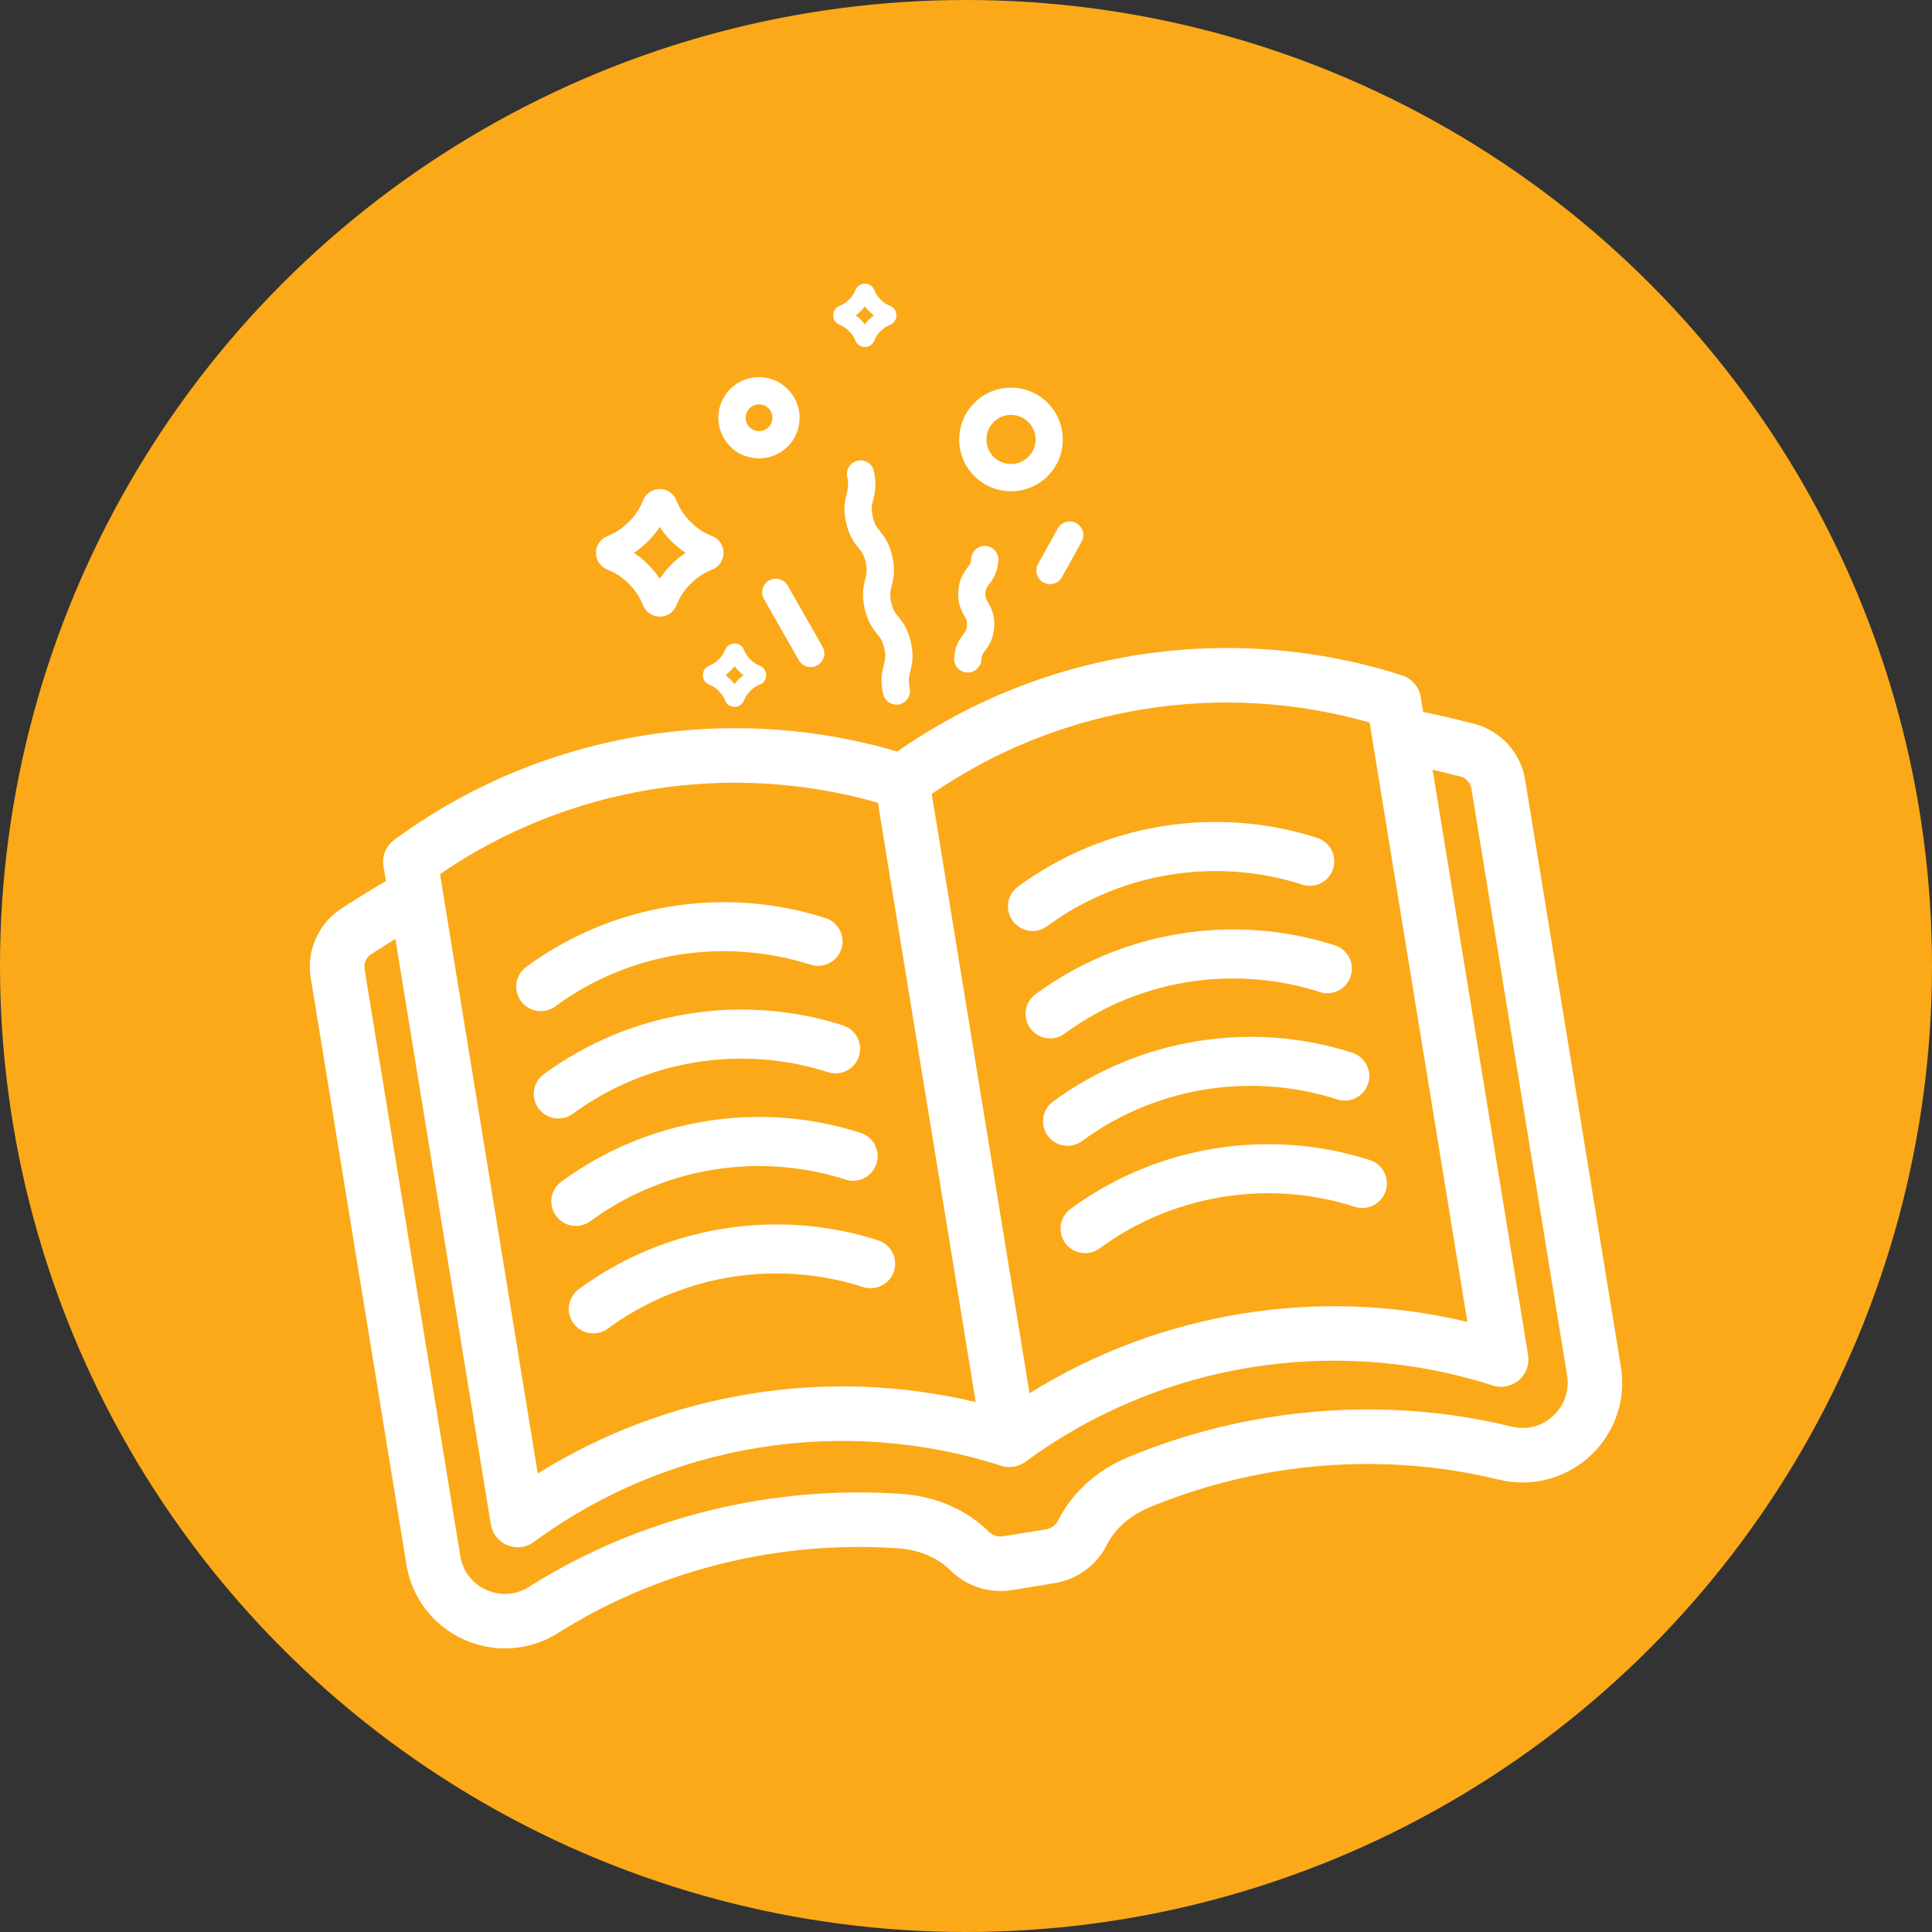
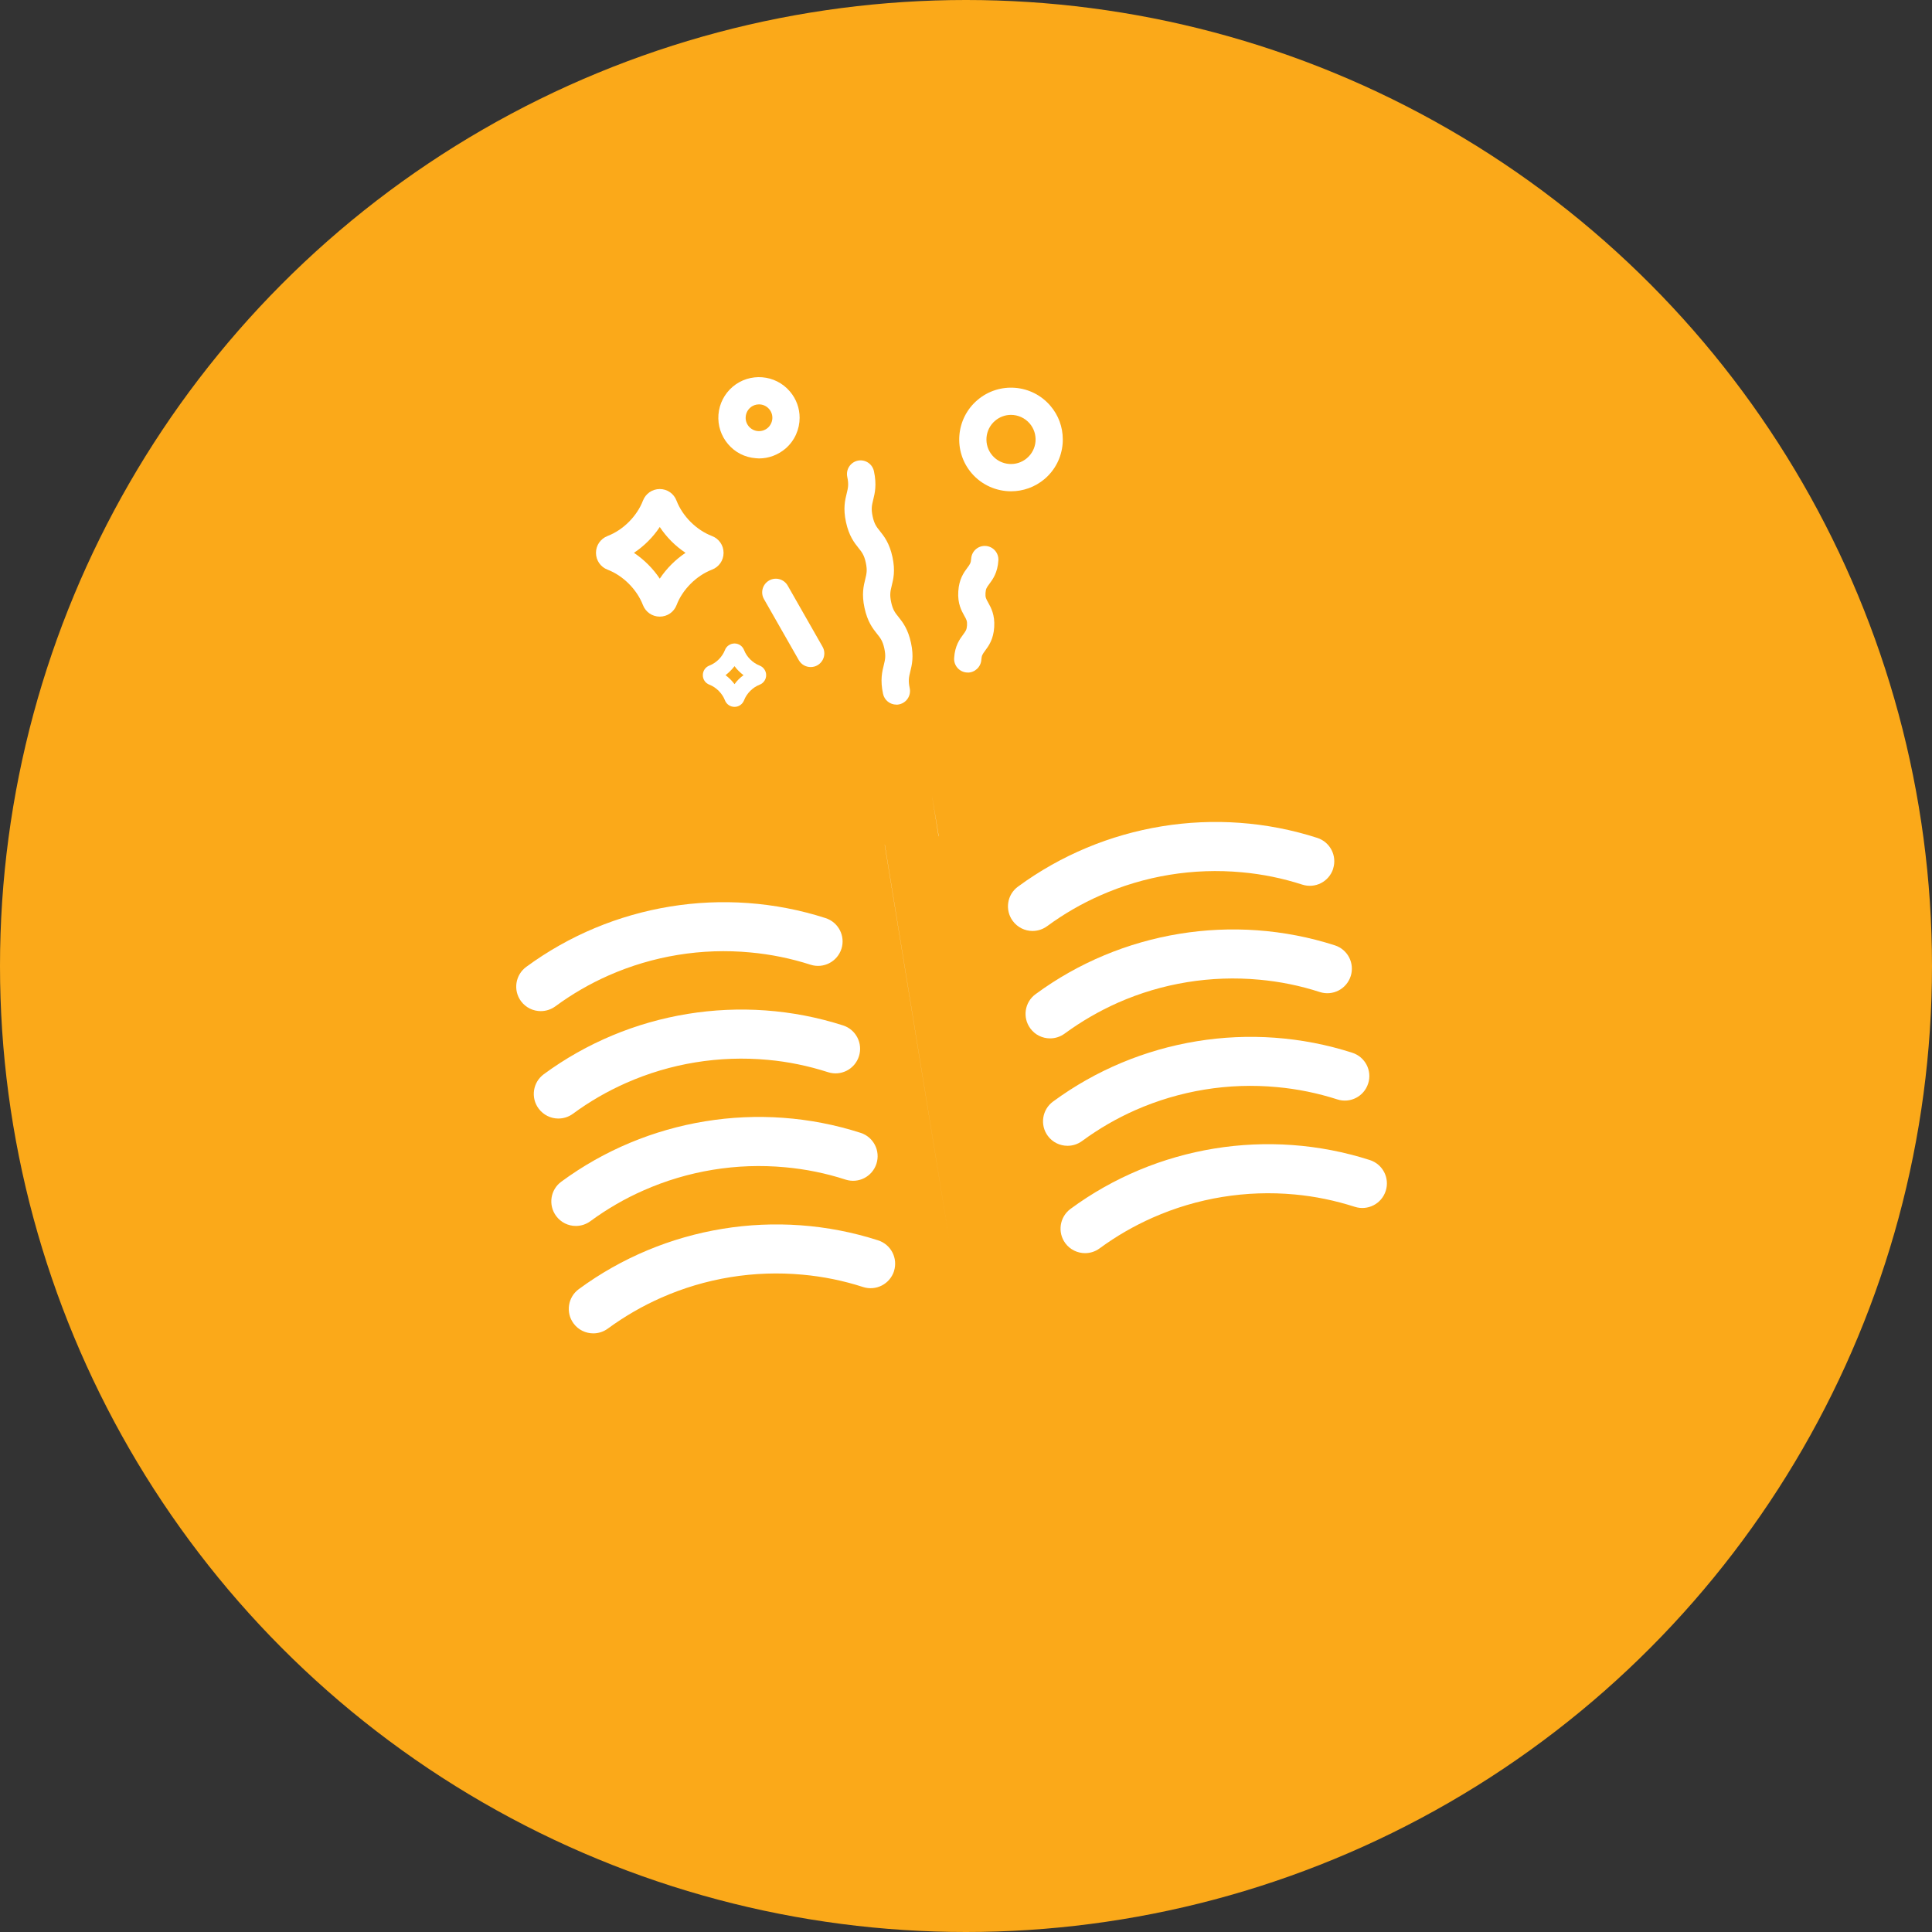
<svg xmlns="http://www.w3.org/2000/svg" id="Layer_1" data-name="Layer 1" viewBox="0 0 283.46 283.46">
  <rect x="0" y="0" width="283.46" height="283.46" fill="#333333" stroke="none" />
  <defs>
    <style>      .cls-1 {        fill: #fba919;      }      .cls-2 {        fill: #fff;      }    </style>
  </defs>
  <g>
    <path class="cls-2" d="M136.7,116.49l1.01,6.2h.01l-1.02-6.2Z" />
    <g>
      <g>
        <polygon class="cls-2" points="139.53 183.47 129.81 123.97 129.82 123.97 139.53 183.47" />
        <path class="cls-2" d="M136.7,116.49l1.01,6.2h.01l-1.02-6.2ZM129.82,123.97h-.01l9.72,59.5-9.71-59.5Z" />
      </g>
      <g>
        <polygon class="cls-2" points="137.72 122.69 137.71 122.69 136.7 116.49 137.72 122.69" />
        <path class="cls-2" d="M237.81,200.51l-14.04-86.09c-.65-4.03-3.64-7.27-7.61-8.26l-2.75-.68c-1.52-.37-3.06-.72-4.6-1.03l-.36-2.18c-.24-1.48-1.3-2.71-2.72-3.17-25.04-8.05-52.59-3.87-74.09,11.17-25.18-7.43-52.61-2.64-73.8,12.95-1.21.89-1.82,2.37-1.58,3.86l.36,2.19c-1.37.78-2.72,1.6-4.04,2.44l-2.39,1.52c-3.45,2.19-5.26,6.21-4.6,10.24l14.04,86.09c.79,4.87,3.95,8.99,8.46,11,1.92.87,3.96,1.29,6,1.29,2.73,0,5.45-.77,7.84-2.29,9.04-5.73,19.61-9.71,30.58-11.5,6.37-1.04,12.86-1.34,19.26-.89,3.08.21,5.8,1.36,7.68,3.23,2.36,2.35,5.73,3.43,9.02,2.9l6.29-1.03c3.29-.53,6.15-2.64,7.64-5.61,1.18-2.37,3.4-4.32,6.24-5.51,5.94-2.45,12.18-4.23,18.56-5.27,10.95-1.78,22.22-1.37,32.59,1.19h.06c4.79,1.2,9.81-.1,13.44-3.44,3.63-3.35,5.32-8.25,4.52-13.12ZM200.95,106.01l.87,5.36,13.47,82.58c-21.9-5.24-45.14-1.44-64.24,10.47l-13.33-81.73h-.01l-1.01-6.2c18.73-12.88,42.41-16.74,64.25-10.48ZM128.81,117.78l1,6.19h.01l9.71,59.5,3.62,22.24c-21.9-5.24-45.14-1.44-64.25,10.48l-13.47-82.58-.87-5.36c18.73-12.87,42.41-16.74,64.25-10.47ZM227.86,207.75c-1.65,1.52-3.85,2.1-6.05,1.57-.01-.01-.03-.01-.04-.01-11.44-2.83-23.84-3.28-35.86-1.32-6.98,1.13-13.82,3.08-20.34,5.78-4.61,1.91-8.28,5.22-10.33,9.31-.35.69-1,1.17-1.77,1.3l-6.29,1.02c-.75.13-1.54-.12-2.09-.66-3.24-3.23-7.77-5.2-12.76-5.55-7.03-.49-14.12-.16-21.11.97-12.03,1.96-23.64,6.34-33.58,12.65-1.91,1.22-4.21,1.38-6.28.46-2.07-.93-3.47-2.76-3.83-5l-14.04-86.08c-.15-.87.24-1.74.99-2.21l2.39-1.52c.38-.24.75-.48,1.14-.7l14,85.89c.22,1.38,1.15,2.54,2.44,3.06.48.2,1,.3,1.51.3.84,0,1.67-.26,2.37-.78,19.67-14.48,45.3-18.65,68.55-11.18.03.02.07.02.1.03.11.03.2.06.3.07.15.04.31.06.46.08.12,0,.24,0,.36,0,.16,0,.32,0,.47-.03.08-.01.16-.02.23-.03.09,0,.17-.03.25-.05.09-.02.2-.06.29-.09.07-.01.12-.04.19-.06.08-.03.15-.06.23-.1.13-.05.25-.12.37-.19.1-.06.2-.12.29-.19.02-.01.03-.03.05-.03,19.67-14.48,45.3-18.66,68.55-11.18,1.33.42,2.78.13,3.83-.78,1.06-.91,1.57-2.3,1.35-3.68l-14.01-85.89c.43.1.86.21,1.3.31l2.75.68c.85.21,1.49.91,1.64,1.78l14.04,86.08c.37,2.24-.39,4.42-2.06,5.96Z" />
      </g>
    </g>
    <g>
      <path class="cls-2" d="M195.6,127.46c-.61,1.9-2.63,2.94-4.53,2.33-2.9-.94-5.87-1.54-8.86-1.81-7.1-.66-14.27.51-20.79,3.4-2.73,1.2-5.34,2.71-7.79,4.51-.65.47-1.39.7-2.14.7-1.1,0-2.19-.51-2.9-1.47-1.18-1.6-.84-3.86.76-5.03,12.61-9.27,29.02-11.95,43.91-7.16,1.9.61,2.94,2.64,2.33,4.53Z" />
      <path class="cls-2" d="M198.17,143.22c-.61,1.9-2.63,2.94-4.53,2.33-2.9-.94-5.88-1.54-8.86-1.81-7.09-.66-14.26.5-20.77,3.38-2.74,1.22-5.35,2.73-7.81,4.53-.64.47-1.39.7-2.13.7-1.11,0-2.2-.5-2.9-1.46-1.18-1.6-.84-3.86.77-5.03,12.6-9.27,29.02-11.95,43.91-7.16,1.89.61,2.93,2.63,2.32,4.53Z" />
      <path class="cls-2" d="M200.73,158.98c-.6,1.89-2.63,2.94-4.53,2.32-2.9-.93-5.86-1.53-8.83-1.8-7.1-.67-14.27.5-20.8,3.38-2.74,1.21-5.35,2.72-7.81,4.53-.64.47-1.39.7-2.13.7-1.1,0-2.2-.5-2.9-1.46-1.18-1.6-.83-3.86.77-5.03,12.6-9.27,29.02-11.95,43.91-7.16,1.89.61,2.94,2.63,2.32,4.53Z" />
      <path class="cls-2" d="M203.31,174.73c-.61,1.9-2.64,2.94-4.54,2.33-2.9-.93-5.86-1.54-8.83-1.81-7.1-.66-14.29.51-20.82,3.4-2.73,1.21-5.34,2.71-7.79,4.51-.64.47-1.38.7-2.13.7-1.1,0-2.2-.51-2.9-1.46-1.18-1.61-.83-3.86.77-5.04,12.6-9.27,29.02-11.94,43.91-7.16,1.9.61,2.94,2.64,2.33,4.53Z" />
    </g>
    <g>
      <path class="cls-2" d="M123.45,139.22c-.61,1.89-2.64,2.93-4.53,2.32-2.9-.93-5.86-1.53-8.83-1.8-7.1-.67-14.28.5-20.8,3.38-2.74,1.21-5.35,2.72-7.81,4.53-.65.47-1.39.7-2.14.7-1.1,0-2.19-.5-2.9-1.46-1.18-1.6-.83-3.86.77-5.03,12.61-9.27,29.02-11.95,43.91-7.16,1.9.61,2.94,2.63,2.33,4.53Z" />
      <path class="cls-2" d="M126.02,154.98c-.61,1.9-2.64,2.94-4.53,2.33-2.9-.93-5.86-1.54-8.83-1.81-7.11-.66-14.3.51-20.82,3.4-2.73,1.21-5.34,2.71-7.78,4.51-.64.47-1.39.7-2.14.7-1.1,0-2.19-.51-2.9-1.47-1.18-1.6-.84-3.85.76-5.03,12.61-9.27,29.02-11.94,43.92-7.16,1.89.61,2.93,2.64,2.32,4.53Z" />
      <path class="cls-2" d="M128.59,170.74c-.61,1.9-2.63,2.94-4.53,2.33-2.9-.94-5.87-1.54-8.86-1.81-7.1-.66-14.27.51-20.79,3.4-2.73,1.2-5.34,2.71-7.79,4.51-.64.47-1.39.7-2.13.7-1.11,0-2.2-.51-2.9-1.47-1.18-1.6-.84-3.86.77-5.03,12.6-9.27,29.02-11.95,43.91-7.16,1.89.61,2.93,2.63,2.32,4.53Z" />
      <path class="cls-2" d="M131.17,186.5c-.62,1.9-2.64,2.94-4.54,2.33-2.9-.94-5.87-1.54-8.86-1.81-7.1-.66-14.26.5-20.78,3.39-2.74,1.21-5.35,2.72-7.81,4.52-.64.47-1.39.7-2.13.7-1.1,0-2.2-.5-2.9-1.46-1.18-1.6-.83-3.86.77-5.03,12.6-9.27,29.02-11.95,43.91-7.16,1.9.61,2.94,2.63,2.33,4.53Z" />
    </g>
    <path class="cls-2" d="M104.45,78.64c-2.28-.87-4.31-2.9-5.19-5.18-.39-1.04-1.36-1.71-2.46-1.71s-2.07.67-2.47,1.71c-.88,2.28-2.91,4.31-5.19,5.18-1.03.4-1.7,1.37-1.7,2.47s.67,2.08,1.7,2.47c2.28.87,4.31,2.91,5.19,5.19.4,1.03,1.36,1.7,2.47,1.7s2.07-.67,2.47-1.7c.43-1.14,1.16-2.22,2.06-3.12.91-.91,1.99-1.63,3.12-2.07,1.04-.39,1.71-1.36,1.71-2.47s-.67-2.07-1.71-2.47ZM96.8,84.9c-.99-1.49-2.3-2.79-3.79-3.79,1.49-.99,2.8-2.29,3.79-3.79.99,1.5,2.29,2.8,3.78,3.79-1.49,1-2.79,2.3-3.78,3.79Z" />
    <path class="cls-2" d="M130.57,44.87c-1-.39-1.89-1.28-2.28-2.28-.23-.59-.77-.97-1.4-.97s-1.18.38-1.4.97c-.39,1-1.28,1.89-2.28,2.28-.59.22-.97.77-.97,1.4s.38,1.17.97,1.4c1,.38,1.89,1.28,2.28,2.28.22.59.77.96,1.4.96s1.17-.37,1.4-.96c.39-1,1.28-1.9,2.28-2.28.59-.23.96-.78.96-1.4s-.37-1.18-.96-1.4ZM126.89,47.59c-.37-.5-.82-.95-1.32-1.32.5-.38.95-.83,1.32-1.32.37.49.82.94,1.32,1.32-.5.37-.95.82-1.32,1.32Z" />
    <path class="cls-2" d="M111.45,97.65c-1-.38-1.9-1.27-2.28-2.27-.23-.59-.78-.97-1.4-.97s-1.19.38-1.41.97c-.39,1-1.27,1.89-2.28,2.27-.59.23-.96.78-.96,1.41s.37,1.17.97,1.4c1,.38,1.88,1.28,2.27,2.28.22.58.77.97,1.41.97s1.17-.39,1.4-.97c.38-1,1.28-1.9,2.28-2.28.58-.23.96-.78.96-1.4s-.38-1.18-.96-1.41ZM107.77,100.38c-.38-.51-.83-.95-1.32-1.32.49-.38.94-.83,1.32-1.32.36.49.81.94,1.32,1.32-.51.37-.96.81-1.32,1.32Z" />
    <path class="cls-2" d="M154.12,59.55c-2.72-3.2-7.53-3.58-10.72-.85-3.19,2.72-3.57,7.53-.85,10.72,1.5,1.75,3.64,2.66,5.79,2.66,1.75,0,3.5-.6,4.93-1.81,1.54-1.32,2.48-3.16,2.64-5.2.02-.2.02-.4.02-.61,0-1.8-.63-3.53-1.81-4.91ZM150.67,67.22c-1.51,1.29-3.79,1.11-5.08-.4s-1.11-3.79.4-5.08c.68-.58,1.51-.87,2.34-.87,1.02,0,2.04.44,2.75,1.27.62.73.92,1.66.85,2.62-.08.96-.52,1.83-1.26,2.46Z" />
    <path class="cls-2" d="M115.89,57.43c-2.13-2.51-5.9-2.8-8.4-.68-1.21,1.04-1.95,2.48-2.08,4.08-.12,1.58.38,3.12,1.41,4.33,1.03,1.22,2.48,1.95,4.07,2.07.16.02.32.03.48.03,1.41,0,2.77-.51,3.86-1.43,1.38-1.18,2.09-2.86,2.09-4.54,0-1.37-.47-2.74-1.43-3.86ZM112.63,62.79c-.39.33-.9.5-1.42.46-.53-.04-1-.29-1.34-.68-.34-.4-.51-.91-.46-1.43.04-.52.28-1,.68-1.34.36-.32.82-.47,1.27-.47.55,0,1.1.23,1.49.69.71.82.6,2.06-.22,2.77Z" />
-     <path class="cls-2" d="M131.51,103.38c-.92,0-1.75-.64-1.95-1.58-.44-2.03-.13-3.25.11-4.23.19-.78.32-1.29.08-2.41-.24-1.12-.57-1.54-1.07-2.16-.63-.79-1.4-1.77-1.84-3.81-.44-2.03-.13-3.25.11-4.22.19-.78.32-1.29.08-2.41-.24-1.12-.57-1.54-1.07-2.16-.63-.79-1.4-1.77-1.84-3.8-.44-2.03-.13-3.25.11-4.22.19-.78.32-1.29.08-2.41-.23-1.08.45-2.14,1.53-2.38,1.08-.23,2.14.45,2.38,1.53.44,2.03.13,3.25-.11,4.23-.19.78-.32,1.29-.08,2.41.24,1.12.57,1.54,1.07,2.16.63.79,1.4,1.77,1.84,3.8.44,2.03.13,3.25-.11,4.22-.19.78-.32,1.29-.08,2.41.24,1.12.57,1.54,1.07,2.16.63.79,1.4,1.77,1.84,3.81.44,2.03.13,3.25-.11,4.23-.19.78-.32,1.29-.08,2.41.23,1.08-.45,2.14-1.53,2.38-.14.03-.28.05-.42.05Z" />
    <path class="cls-2" d="M141.99,98.67s-.08,0-.13,0c-1.1-.07-1.94-1.02-1.87-2.12.11-1.81.82-2.77,1.33-3.46.37-.5.52-.7.56-1.34.04-.64-.09-.86-.39-1.39-.42-.76-1.01-1.79-.89-3.6.11-1.81.82-2.77,1.33-3.46.37-.49.52-.7.56-1.33.07-1.1,1.01-1.94,2.12-1.87,1.1.07,1.94,1.02,1.87,2.12-.11,1.81-.82,2.77-1.33,3.46-.37.49-.52.7-.56,1.33-.04.64.09.86.39,1.39.42.76,1,1.79.89,3.6s-.82,2.77-1.33,3.46c-.37.5-.52.7-.56,1.34-.07,1.06-.95,1.88-1.99,1.88Z" />
    <path class="cls-2" d="M118.94,97.87c-.7,0-1.37-.36-1.74-1.01l-5.11-8.96c-.55-.96-.21-2.18.75-2.73.96-.55,2.18-.21,2.73.75l5.11,8.96c.55.96.21,2.18-.75,2.73-.31.18-.65.26-.99.26Z" />
    <path class="cls-2" d="M154.06,85.71c-.33,0-.66-.08-.97-.25-.97-.53-1.32-1.75-.78-2.72l2.88-5.2c.53-.97,1.75-1.32,2.72-.78.97.53,1.32,1.75.78,2.72l-2.88,5.2c-.36.66-1.05,1.03-1.75,1.03Z" />
  </g>
  <circle class="cls-1" cx="141.73" cy="141.73" r="141.73" />
  <g>
    <path class="cls-2" d="M136.7,116.49l1.01,6.2h.01l-1.02-6.2Z" />
    <g>
      <g>
        <polygon class="cls-2" points="139.53 183.47 129.81 123.97 129.82 123.97 139.53 183.47" />
        <path class="cls-2" d="M136.7,116.49l1.01,6.2h.01l-1.02-6.2ZM129.82,123.97h-.01l9.72,59.5-9.71-59.5Z" />
      </g>
      <g>
        <polygon class="cls-2" points="137.72 122.69 137.71 122.69 136.7 116.49 137.72 122.69" />
-         <path class="cls-2" d="M237.81,200.51l-14.04-86.09c-.65-4.03-3.64-7.27-7.61-8.26l-2.75-.68c-1.52-.37-3.06-.72-4.6-1.03l-.36-2.18c-.24-1.48-1.3-2.71-2.72-3.17-25.04-8.05-52.59-3.87-74.09,11.17-25.18-7.43-52.61-2.64-73.8,12.95-1.21.89-1.82,2.37-1.58,3.86l.36,2.19c-1.37.78-2.72,1.6-4.04,2.44l-2.39,1.52c-3.45,2.19-5.26,6.21-4.6,10.24l14.04,86.09c.79,4.87,3.95,8.99,8.46,11,1.92.87,3.96,1.29,6,1.29,2.73,0,5.45-.77,7.84-2.29,9.04-5.73,19.61-9.71,30.58-11.5,6.37-1.04,12.86-1.34,19.26-.89,3.08.21,5.8,1.36,7.68,3.23,2.36,2.35,5.73,3.43,9.02,2.9l6.29-1.03c3.29-.53,6.15-2.64,7.64-5.61,1.18-2.37,3.4-4.32,6.24-5.51,5.94-2.45,12.18-4.23,18.56-5.27,10.95-1.78,22.22-1.37,32.59,1.19h.06c4.79,1.2,9.81-.1,13.44-3.44,3.63-3.35,5.32-8.25,4.52-13.12ZM200.95,106.01l.87,5.36,13.47,82.58c-21.9-5.24-45.14-1.44-64.24,10.47l-13.33-81.73h-.01l-1.01-6.2c18.73-12.88,42.41-16.74,64.25-10.48ZM128.81,117.78l1,6.19h.01l9.71,59.5,3.62,22.24c-21.9-5.24-45.14-1.44-64.25,10.48l-13.47-82.58-.87-5.36c18.73-12.87,42.41-16.74,64.25-10.47ZM227.86,207.75c-1.65,1.52-3.85,2.1-6.05,1.57-.01-.01-.03-.01-.04-.01-11.44-2.83-23.84-3.28-35.86-1.32-6.98,1.13-13.82,3.08-20.34,5.78-4.61,1.91-8.28,5.22-10.33,9.31-.35.69-1,1.17-1.77,1.3l-6.29,1.02c-.75.13-1.54-.12-2.09-.66-3.24-3.23-7.77-5.2-12.76-5.55-7.03-.49-14.12-.16-21.11.97-12.03,1.96-23.64,6.34-33.58,12.65-1.91,1.22-4.21,1.38-6.28.46-2.07-.93-3.47-2.76-3.83-5l-14.04-86.08c-.15-.87.24-1.74.99-2.21l2.39-1.52c.38-.24.75-.48,1.14-.7l14,85.89c.22,1.38,1.15,2.54,2.44,3.06.48.2,1,.3,1.51.3.84,0,1.67-.26,2.37-.78,19.67-14.48,45.3-18.65,68.55-11.18.03.02.07.02.1.03.11.03.2.06.3.07.15.04.31.06.46.08.12,0,.24,0,.36,0,.16,0,.32,0,.47-.03.08-.01.16-.02.23-.03.09,0,.17-.03.25-.05.09-.02.2-.06.29-.09.07-.01.12-.04.19-.06.08-.03.15-.06.23-.1.13-.05.25-.12.37-.19.1-.06.2-.12.29-.19.02-.01.03-.03.05-.03,19.67-14.48,45.3-18.66,68.55-11.18,1.33.42,2.78.13,3.83-.78,1.06-.91,1.57-2.3,1.35-3.68l-14.01-85.89c.43.1.86.21,1.3.31l2.75.68c.85.21,1.49.91,1.64,1.78l14.04,86.08c.37,2.24-.39,4.42-2.06,5.96Z" />
      </g>
    </g>
    <g>
      <path class="cls-2" d="M195.6,127.46c-.61,1.9-2.63,2.94-4.53,2.33-2.9-.94-5.87-1.54-8.86-1.81-7.1-.66-14.27.51-20.79,3.4-2.73,1.2-5.34,2.71-7.79,4.51-.65.47-1.39.7-2.14.7-1.1,0-2.19-.51-2.9-1.47-1.18-1.6-.84-3.86.76-5.03,12.61-9.27,29.02-11.95,43.91-7.16,1.9.61,2.94,2.64,2.33,4.53Z" />
      <path class="cls-2" d="M198.17,143.22c-.61,1.9-2.63,2.94-4.53,2.33-2.9-.94-5.88-1.54-8.86-1.81-7.09-.66-14.26.5-20.77,3.38-2.74,1.22-5.35,2.73-7.81,4.53-.64.47-1.39.7-2.13.7-1.11,0-2.2-.5-2.9-1.46-1.18-1.6-.84-3.86.77-5.03,12.6-9.27,29.02-11.95,43.91-7.16,1.89.61,2.93,2.63,2.32,4.53Z" />
      <path class="cls-2" d="M200.73,158.98c-.6,1.89-2.63,2.94-4.53,2.32-2.9-.93-5.86-1.53-8.83-1.8-7.1-.67-14.27.5-20.8,3.38-2.74,1.21-5.35,2.72-7.81,4.53-.64.47-1.39.7-2.13.7-1.1,0-2.2-.5-2.9-1.46-1.18-1.6-.83-3.86.77-5.03,12.6-9.27,29.02-11.95,43.91-7.16,1.89.61,2.94,2.63,2.32,4.53Z" />
      <path class="cls-2" d="M203.31,174.73c-.61,1.9-2.64,2.94-4.54,2.33-2.9-.93-5.86-1.54-8.83-1.81-7.1-.66-14.29.51-20.82,3.4-2.73,1.21-5.34,2.71-7.79,4.51-.64.47-1.38.7-2.13.7-1.1,0-2.2-.51-2.9-1.46-1.18-1.61-.83-3.86.77-5.04,12.6-9.27,29.02-11.94,43.91-7.16,1.9.61,2.94,2.64,2.33,4.53Z" />
    </g>
    <g>
      <path class="cls-2" d="M123.45,139.22c-.61,1.89-2.64,2.93-4.53,2.32-2.9-.93-5.86-1.53-8.83-1.8-7.1-.67-14.28.5-20.8,3.38-2.74,1.21-5.35,2.72-7.81,4.53-.65.47-1.39.7-2.14.7-1.1,0-2.19-.5-2.9-1.46-1.18-1.6-.83-3.86.77-5.03,12.61-9.27,29.02-11.95,43.91-7.16,1.9.61,2.94,2.63,2.33,4.53Z" />
      <path class="cls-2" d="M126.02,154.98c-.61,1.9-2.64,2.94-4.53,2.33-2.9-.93-5.86-1.54-8.83-1.81-7.11-.66-14.3.51-20.82,3.4-2.73,1.21-5.34,2.71-7.78,4.51-.64.47-1.39.7-2.14.7-1.1,0-2.19-.51-2.9-1.47-1.18-1.6-.84-3.85.76-5.03,12.61-9.27,29.02-11.94,43.92-7.16,1.89.61,2.93,2.64,2.32,4.53Z" />
      <path class="cls-2" d="M128.59,170.74c-.61,1.9-2.63,2.94-4.53,2.33-2.9-.94-5.87-1.54-8.86-1.81-7.1-.66-14.27.51-20.79,3.4-2.73,1.2-5.34,2.71-7.79,4.51-.64.47-1.39.7-2.13.7-1.11,0-2.2-.51-2.9-1.47-1.18-1.6-.84-3.86.77-5.03,12.6-9.27,29.02-11.95,43.91-7.16,1.89.61,2.93,2.63,2.32,4.53Z" />
      <path class="cls-2" d="M131.17,186.5c-.62,1.9-2.64,2.94-4.54,2.33-2.9-.94-5.87-1.54-8.86-1.81-7.1-.66-14.26.5-20.78,3.39-2.74,1.21-5.35,2.72-7.81,4.52-.64.47-1.39.7-2.13.7-1.1,0-2.2-.5-2.9-1.46-1.18-1.6-.83-3.86.77-5.03,12.6-9.27,29.02-11.95,43.91-7.16,1.9.61,2.94,2.63,2.33,4.53Z" />
    </g>
    <path class="cls-2" d="M104.45,78.64c-2.28-.87-4.31-2.9-5.19-5.18-.39-1.04-1.36-1.71-2.46-1.71s-2.07.67-2.47,1.71c-.88,2.28-2.91,4.31-5.19,5.18-1.03.4-1.7,1.37-1.7,2.47s.67,2.08,1.7,2.47c2.28.87,4.31,2.91,5.19,5.19.4,1.03,1.36,1.7,2.47,1.7s2.07-.67,2.47-1.7c.43-1.14,1.16-2.22,2.06-3.12.91-.91,1.99-1.63,3.12-2.07,1.04-.39,1.71-1.36,1.71-2.47s-.67-2.07-1.71-2.47ZM96.8,84.9c-.99-1.49-2.3-2.79-3.79-3.79,1.49-.99,2.8-2.29,3.79-3.79.99,1.5,2.29,2.8,3.78,3.79-1.49,1-2.79,2.3-3.78,3.79Z" />
-     <path class="cls-2" d="M130.57,44.87c-1-.39-1.89-1.28-2.28-2.28-.23-.59-.77-.97-1.4-.97s-1.18.38-1.4.97c-.39,1-1.28,1.89-2.28,2.28-.59.22-.97.77-.97,1.4s.38,1.17.97,1.4c1,.38,1.89,1.28,2.28,2.28.22.59.77.96,1.4.96s1.17-.37,1.4-.96c.39-1,1.28-1.9,2.28-2.28.59-.23.96-.78.96-1.4s-.37-1.18-.96-1.4ZM126.89,47.59c-.37-.5-.82-.95-1.32-1.32.5-.38.95-.83,1.32-1.32.37.49.82.94,1.32,1.32-.5.37-.95.82-1.32,1.32Z" />
    <path class="cls-2" d="M111.45,97.65c-1-.38-1.9-1.27-2.28-2.27-.23-.59-.78-.97-1.4-.97s-1.19.38-1.41.97c-.39,1-1.27,1.89-2.28,2.27-.59.23-.96.78-.96,1.41s.37,1.17.97,1.4c1,.38,1.88,1.28,2.27,2.28.22.58.77.97,1.41.97s1.17-.39,1.4-.97c.38-1,1.28-1.9,2.28-2.28.58-.23.96-.78.96-1.4s-.38-1.18-.96-1.41ZM107.77,100.38c-.38-.51-.83-.95-1.32-1.32.49-.38.94-.83,1.32-1.32.36.49.81.94,1.32,1.32-.51.37-.96.81-1.32,1.32Z" />
    <path class="cls-2" d="M154.12,59.55c-2.72-3.2-7.53-3.58-10.72-.85-3.19,2.72-3.57,7.53-.85,10.72,1.5,1.75,3.64,2.66,5.79,2.66,1.75,0,3.5-.6,4.93-1.81,1.54-1.32,2.48-3.16,2.64-5.2.02-.2.02-.4.02-.61,0-1.8-.63-3.53-1.81-4.91ZM150.67,67.22c-1.51,1.29-3.79,1.11-5.08-.4s-1.11-3.79.4-5.08c.68-.58,1.51-.87,2.34-.87,1.02,0,2.04.44,2.75,1.27.62.73.92,1.66.85,2.62-.08.96-.52,1.83-1.26,2.46Z" />
    <path class="cls-2" d="M115.89,57.43c-2.13-2.51-5.9-2.8-8.4-.68-1.21,1.04-1.95,2.48-2.08,4.08-.12,1.58.38,3.12,1.41,4.33,1.03,1.22,2.48,1.95,4.07,2.07.16.02.32.03.48.03,1.41,0,2.77-.51,3.86-1.43,1.38-1.18,2.09-2.86,2.09-4.54,0-1.37-.47-2.74-1.43-3.86ZM112.63,62.79c-.39.33-.9.5-1.42.46-.53-.04-1-.29-1.34-.68-.34-.4-.51-.91-.46-1.43.04-.52.28-1,.68-1.34.36-.32.82-.47,1.27-.47.55,0,1.1.23,1.49.69.71.82.6,2.06-.22,2.77Z" />
    <path class="cls-2" d="M131.51,103.38c-.92,0-1.75-.64-1.95-1.58-.44-2.03-.13-3.25.11-4.23.19-.78.32-1.29.08-2.41-.24-1.12-.57-1.54-1.07-2.16-.63-.79-1.4-1.77-1.84-3.81-.44-2.03-.13-3.25.11-4.22.19-.78.32-1.29.08-2.41-.24-1.12-.57-1.54-1.07-2.16-.63-.79-1.4-1.77-1.84-3.8-.44-2.03-.13-3.25.11-4.22.19-.78.32-1.29.08-2.41-.23-1.08.45-2.14,1.53-2.38,1.08-.23,2.14.45,2.38,1.53.44,2.03.13,3.25-.11,4.23-.19.78-.32,1.29-.08,2.41.24,1.12.57,1.54,1.07,2.16.63.79,1.4,1.77,1.84,3.8.44,2.03.13,3.25-.11,4.22-.19.78-.32,1.29-.08,2.41.24,1.12.57,1.54,1.07,2.16.63.79,1.4,1.77,1.84,3.81.44,2.03.13,3.25-.11,4.23-.19.78-.32,1.29-.08,2.41.23,1.08-.45,2.14-1.53,2.38-.14.03-.28.05-.42.05Z" />
    <path class="cls-2" d="M141.99,98.67s-.08,0-.13,0c-1.1-.07-1.94-1.02-1.87-2.12.11-1.81.82-2.77,1.33-3.46.37-.5.52-.7.56-1.34.04-.64-.09-.86-.39-1.39-.42-.76-1.01-1.79-.89-3.6.11-1.81.82-2.77,1.33-3.46.37-.49.52-.7.56-1.33.07-1.1,1.01-1.94,2.12-1.87,1.1.07,1.94,1.02,1.87,2.12-.11,1.81-.82,2.77-1.33,3.46-.37.49-.52.7-.56,1.33-.04.64.09.86.39,1.39.42.76,1,1.79.89,3.6s-.82,2.77-1.33,3.46c-.37.5-.52.7-.56,1.34-.07,1.06-.95,1.88-1.99,1.88Z" />
    <path class="cls-2" d="M118.94,97.87c-.7,0-1.37-.36-1.74-1.01l-5.11-8.96c-.55-.96-.21-2.18.75-2.73.96-.55,2.18-.21,2.73.75l5.11,8.96c.55.96.21,2.18-.75,2.73-.31.18-.65.26-.99.26Z" />
-     <path class="cls-2" d="M154.06,85.71c-.33,0-.66-.08-.97-.25-.97-.53-1.32-1.75-.78-2.72l2.88-5.2c.53-.97,1.75-1.32,2.72-.78.97.53,1.32,1.75.78,2.72l-2.88,5.2c-.36.66-1.05,1.03-1.75,1.03Z" />
  </g>
</svg>